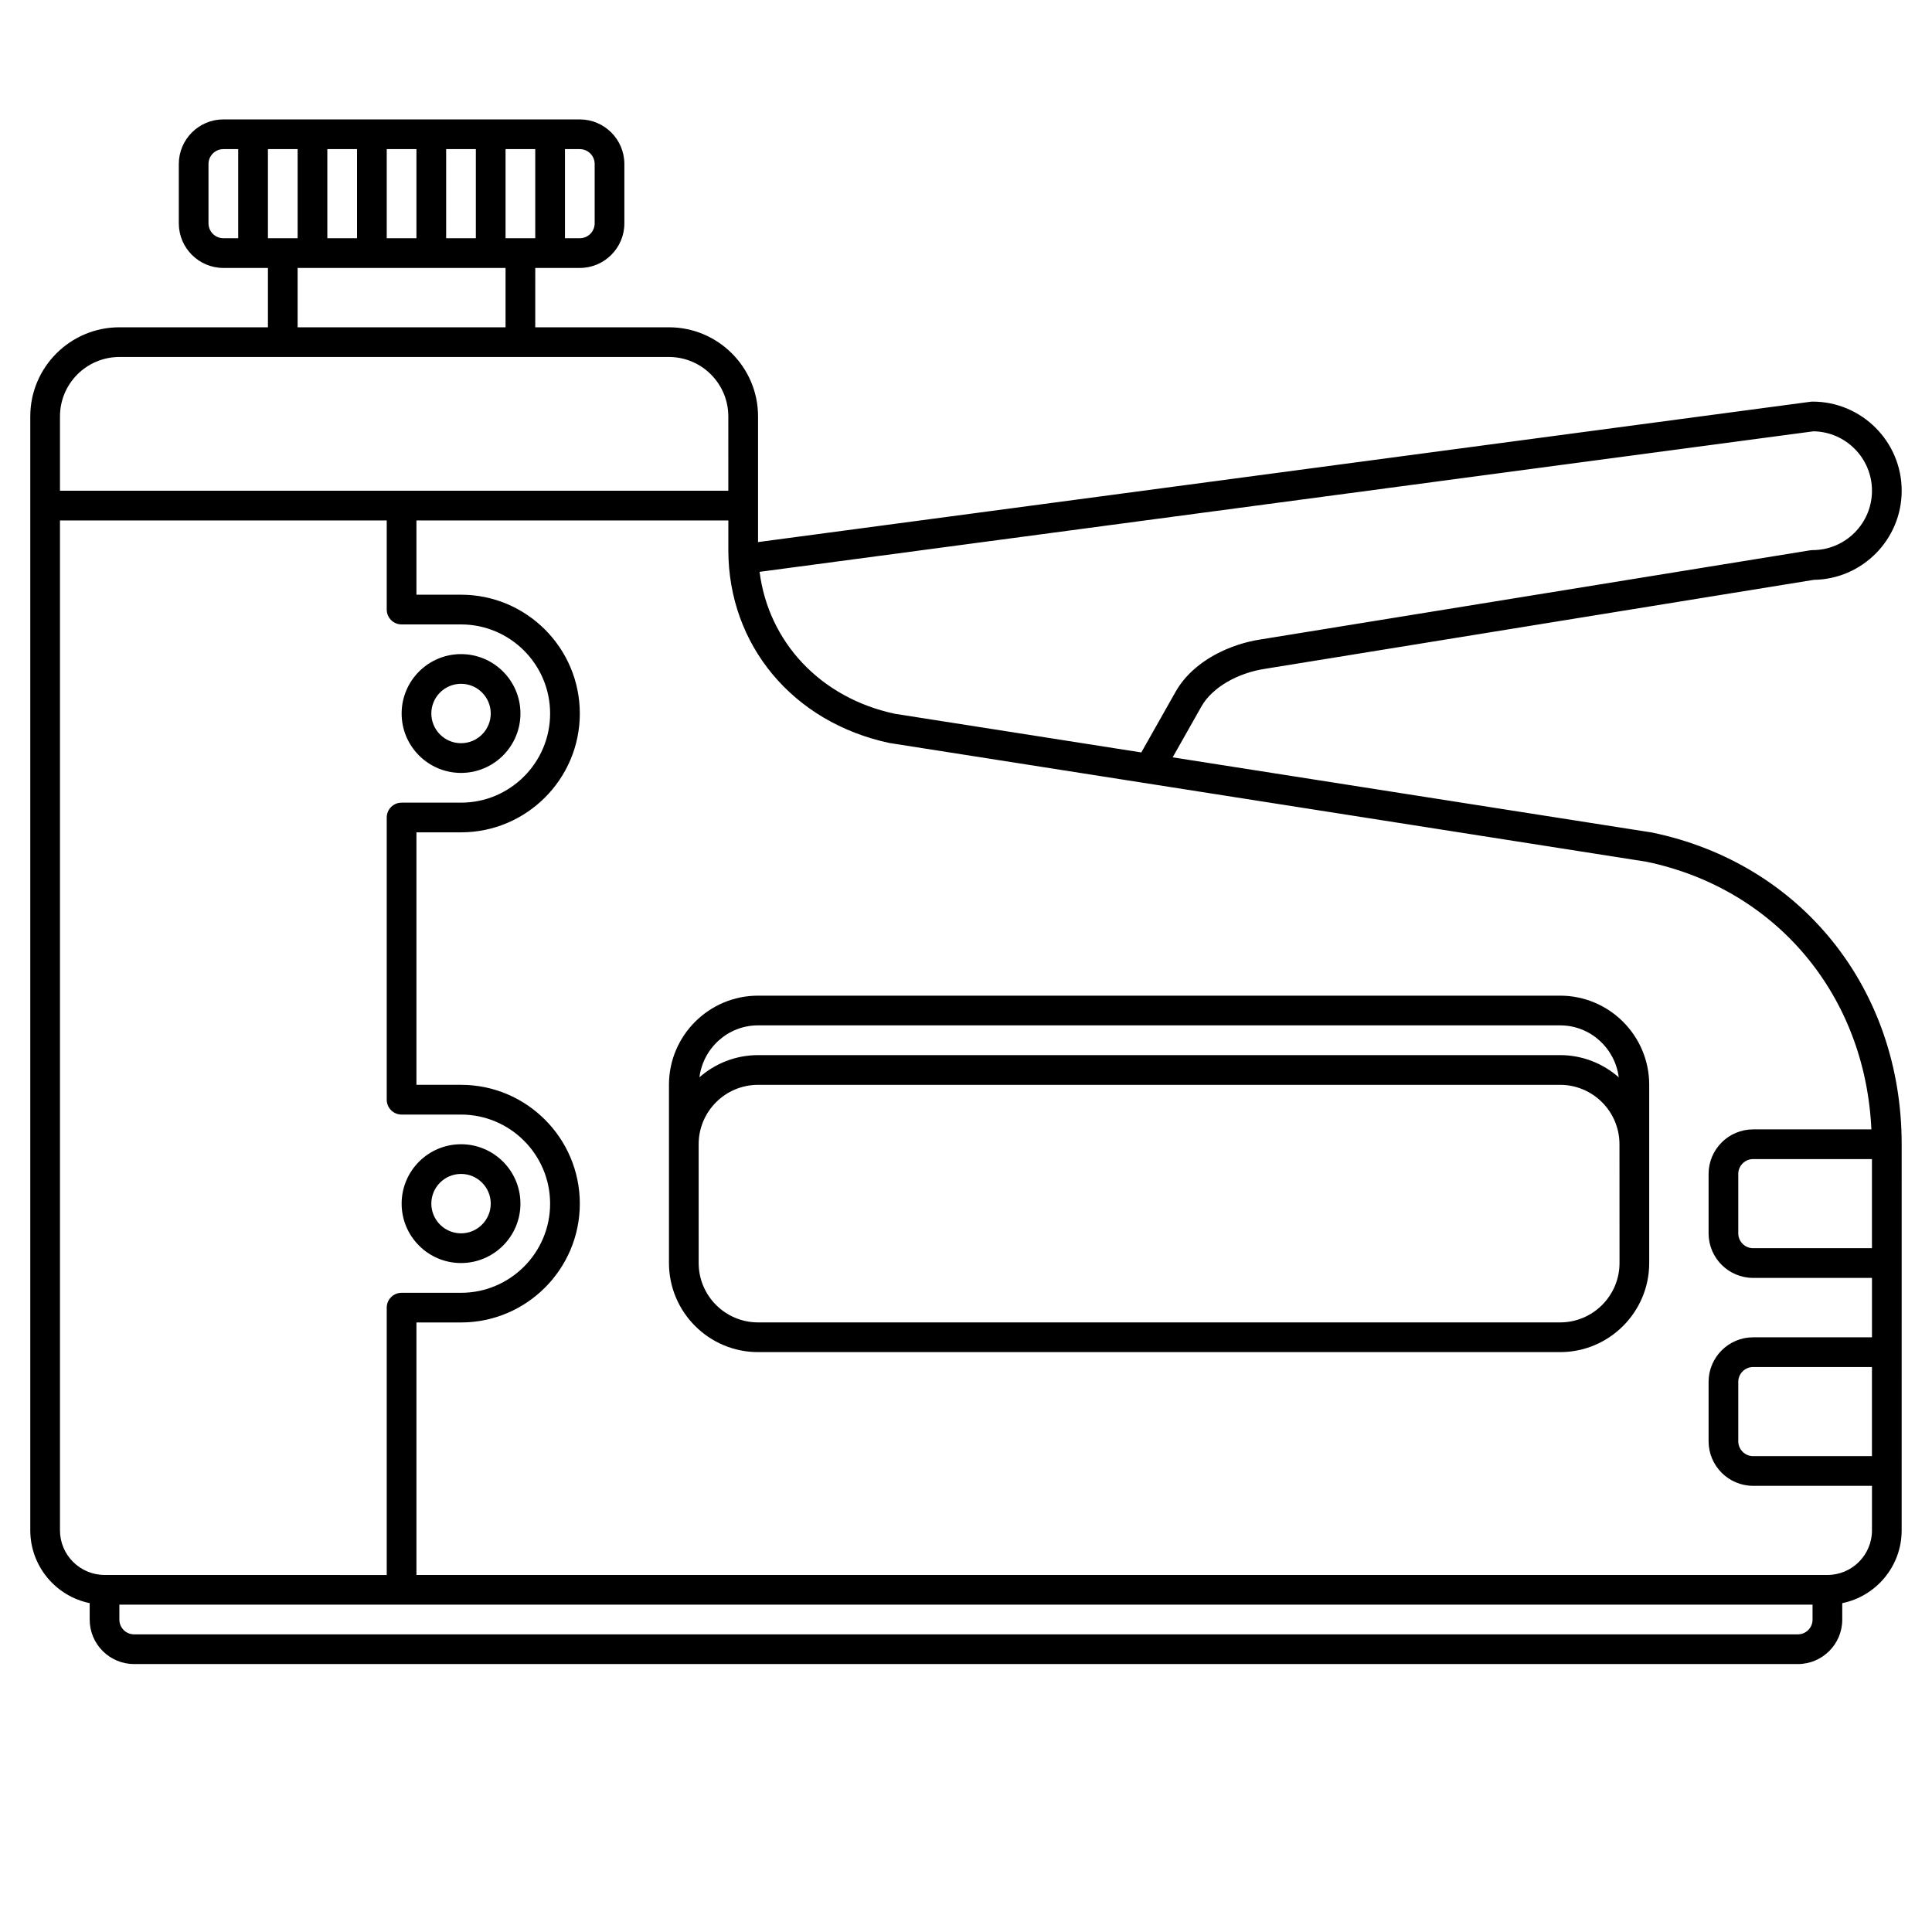
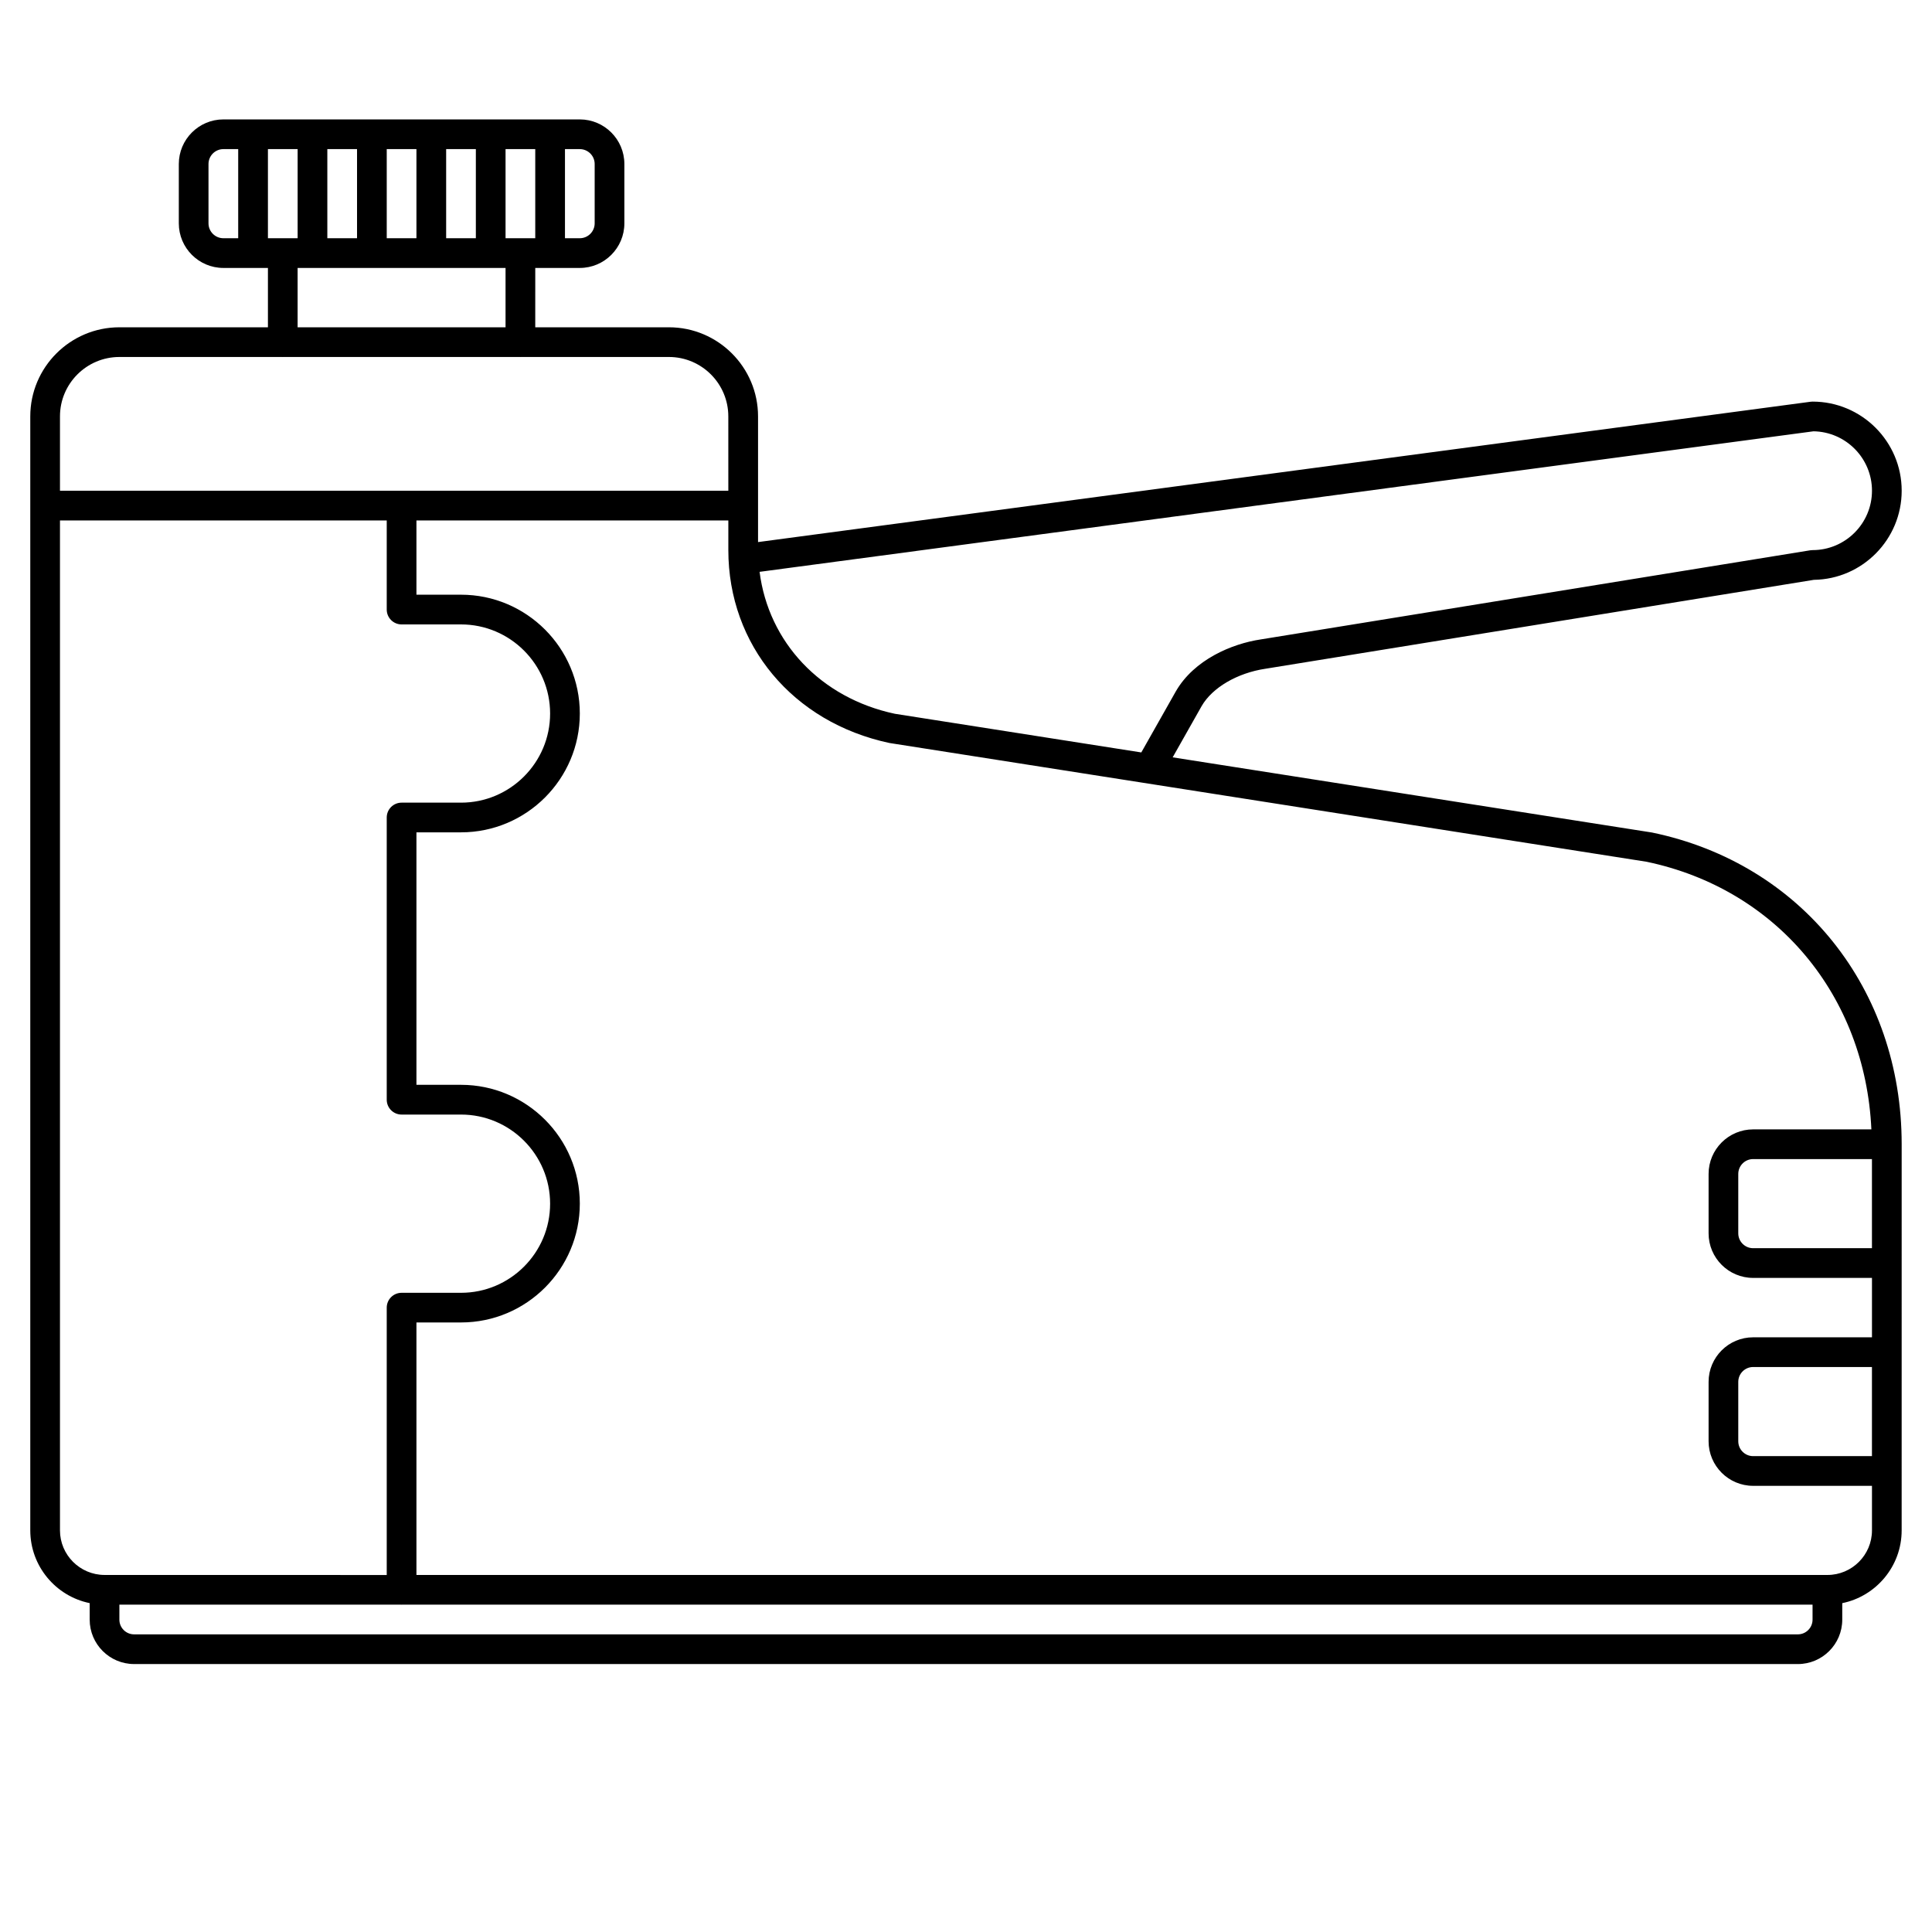
<svg xmlns="http://www.w3.org/2000/svg" fill="#000000" width="800px" height="800px" version="1.1" viewBox="144 144 512 512">
  <g>
    <path d="m581.86 364.64c-0.062-0.012-0.125-0.023-0.191-0.035l-126.9-19.902 7.68-13.586c2.82-4.891 9.438-8.773 16.902-9.891l145.33-23.562c12.871-0.176 23.285-10.703 23.285-23.617 0-13.023-10.594-23.617-23.617-23.617-0.172 0-0.348 0.012-0.52 0.035l-278.94 37.191v-33.305c0-13.023-10.594-23.617-23.617-23.617h-35.426l0.004-15.727h11.801c6.512 0 11.812-5.305 11.812-11.816v-15.727c0-6.516-5.301-11.82-11.812-11.82h-94.449c-6.516 0-11.816 5.305-11.816 11.816v15.727c0 6.516 5.301 11.82 11.816 11.82h11.801v15.727h-39.363c-13.023 0-23.617 10.594-23.617 23.617v295.2c0 9.504 6.769 17.461 15.742 19.293v4.375c0 6.488 5.277 11.77 11.77 11.77l440.91 0.004c6.488 0 11.77-5.277 11.77-11.77v-4.371c8.969-1.832 15.742-9.777 15.742-19.281l0.004-102.36c0-41.176-26.57-74.359-66.109-82.574zm42.734-106.34c8.57 0.133 15.5 7.144 15.5 15.742 0 8.684-7.062 15.742-15.742 15.742-0.211 0-0.422 0.016-0.629 0.051l-145.59 23.613c-7.715 1.152-17.68 5.371-22.523 13.766l-9.152 16.188-65.32-10.246c-19.684-4.195-33.465-18.969-35.84-37.613zm-362.36-51.168v-23.613h7.871v23.617zm-15.746 0v-23.613h7.871v23.617zm-15.742 0v-23.613h7.871v23.617zm-15.742 0v-23.613h7.871v23.617zm62.973-23.613h7.871v23.617h-7.871zm23.617 3.941v15.727c0 2.176-1.77 3.945-3.941 3.945h-3.93v-23.613h3.93c2.172 0 3.941 1.77 3.941 3.941zm-102.34 15.73v-15.727c0-2.176 1.77-3.945 3.945-3.945h3.926v23.617h-3.93c-2.172-0.004-3.941-1.773-3.941-3.945zm23.617 11.816h55.105v15.727h-55.105zm-47.234 23.598h43.223c0.023 0 0.047 0.016 0.074 0.016s0.051-0.016 0.074-0.016h62.824c0.027 0 0.051 0.016 0.078 0.016 0.027 0 0.051-0.016 0.074-0.016h39.285c8.684 0 15.742 7.062 15.742 15.742l0.004 19.699h-177.12v-19.695c0-8.68 7.062-15.746 15.742-15.746zm-15.742 310.95v-267.63h86.594v23.617c0 2.172 1.762 3.938 3.938 3.938h15.742c13.023 0 23.617 10.594 23.617 23.617 0 13.023-10.594 23.617-23.617 23.617h-15.742c-2.172 0-3.938 1.762-3.938 3.938v74.785c0 2.172 1.762 3.938 3.938 3.938h15.742c13.023 0 23.617 10.594 23.617 23.617s-10.594 23.617-23.617 23.617h-15.742c-2.172 0-3.938 1.762-3.938 3.938v70.848l-74.77-0.012h-0.012-0.004c-6.512-0.012-11.809-5.309-11.809-11.824zm460.55 27.566h-440.91c-2.148 0-3.898-1.746-3.898-3.894v-3.977h74.711c0.027 0 0.051 0.016 0.074 0.016 0.023 0 0.051-0.016 0.074-0.016h373.85v3.977c0 2.148-1.746 3.894-3.898 3.894zm7.836-15.742h-373.92v-66.914h11.809c17.363 0 31.488-14.125 31.488-31.488 0-17.363-14.125-31.488-31.488-31.488h-11.809v-66.91h11.809c17.363 0 31.488-14.125 31.488-31.488 0-17.363-14.125-31.488-31.488-31.488h-11.809v-19.68h82.656v7.856c0 25.141 17.07 45.664 42.688 51.121l200.64 31.473c34.473 7.207 57.961 35.457 59.59 70.926h-31.332c-6.512 0-11.809 5.297-11.809 11.809v15.742c0 6.512 5.297 11.809 11.809 11.809h31.488v15.742h-31.488c-6.512 0-11.809 5.297-11.809 11.809v15.742c0 6.512 5.297 11.809 11.809 11.809h31.488v11.809c0 6.516-5.297 11.812-11.805 11.812zm11.805-31.488h-31.488c-2.168 0-3.938-1.766-3.938-3.938v-15.742c0-2.168 1.766-3.938 3.938-3.938h31.488zm0-55.105h-31.488c-2.168 0-3.938-1.766-3.938-3.938v-15.742c0-2.168 1.766-3.938 3.938-3.938h31.488z" />
-     <path d="m557.44 407.86h-212.54c-13.023 0-23.617 10.594-23.617 23.617v47.23c0 13.023 10.594 23.617 23.617 23.617h212.54c13.023 0 23.617-10.594 23.617-23.617v-47.23c0-13.023-10.59-23.617-23.617-23.617zm-212.54 7.871h212.54c8.004 0 14.559 6.027 15.543 13.77-4.156-3.648-9.586-5.883-15.543-5.883h-212.54c-5.957 0-11.387 2.231-15.543 5.879 0.984-7.738 7.535-13.766 15.543-13.766zm228.29 62.977c0 8.684-7.062 15.742-15.742 15.742h-212.55c-8.684 0-15.742-7.062-15.742-15.742l-0.004-31.473c0-8.684 7.062-15.742 15.742-15.742h212.54c8.684 0 15.742 7.062 15.742 15.742z" />
-     <path d="m266.18 348.83c8.684 0 15.742-7.062 15.742-15.742 0-8.684-7.062-15.742-15.742-15.742-8.684 0-15.742 7.062-15.742 15.742-0.004 8.68 7.059 15.742 15.742 15.742zm0-23.617c4.34 0 7.871 3.531 7.871 7.871 0 4.34-3.531 7.871-7.871 7.871-4.34 0-7.871-3.531-7.871-7.871-0.004-4.34 3.527-7.871 7.871-7.871z" />
-     <path d="m266.18 478.72c8.684 0 15.742-7.062 15.742-15.742 0-8.684-7.062-15.742-15.742-15.742-8.684 0-15.742 7.062-15.742 15.742-0.004 8.68 7.059 15.742 15.742 15.742zm0-23.617c4.34 0 7.871 3.531 7.871 7.871s-3.531 7.871-7.871 7.871c-4.34 0-7.871-3.531-7.871-7.871-0.004-4.34 3.527-7.871 7.871-7.871z" />
  </g>
</svg>